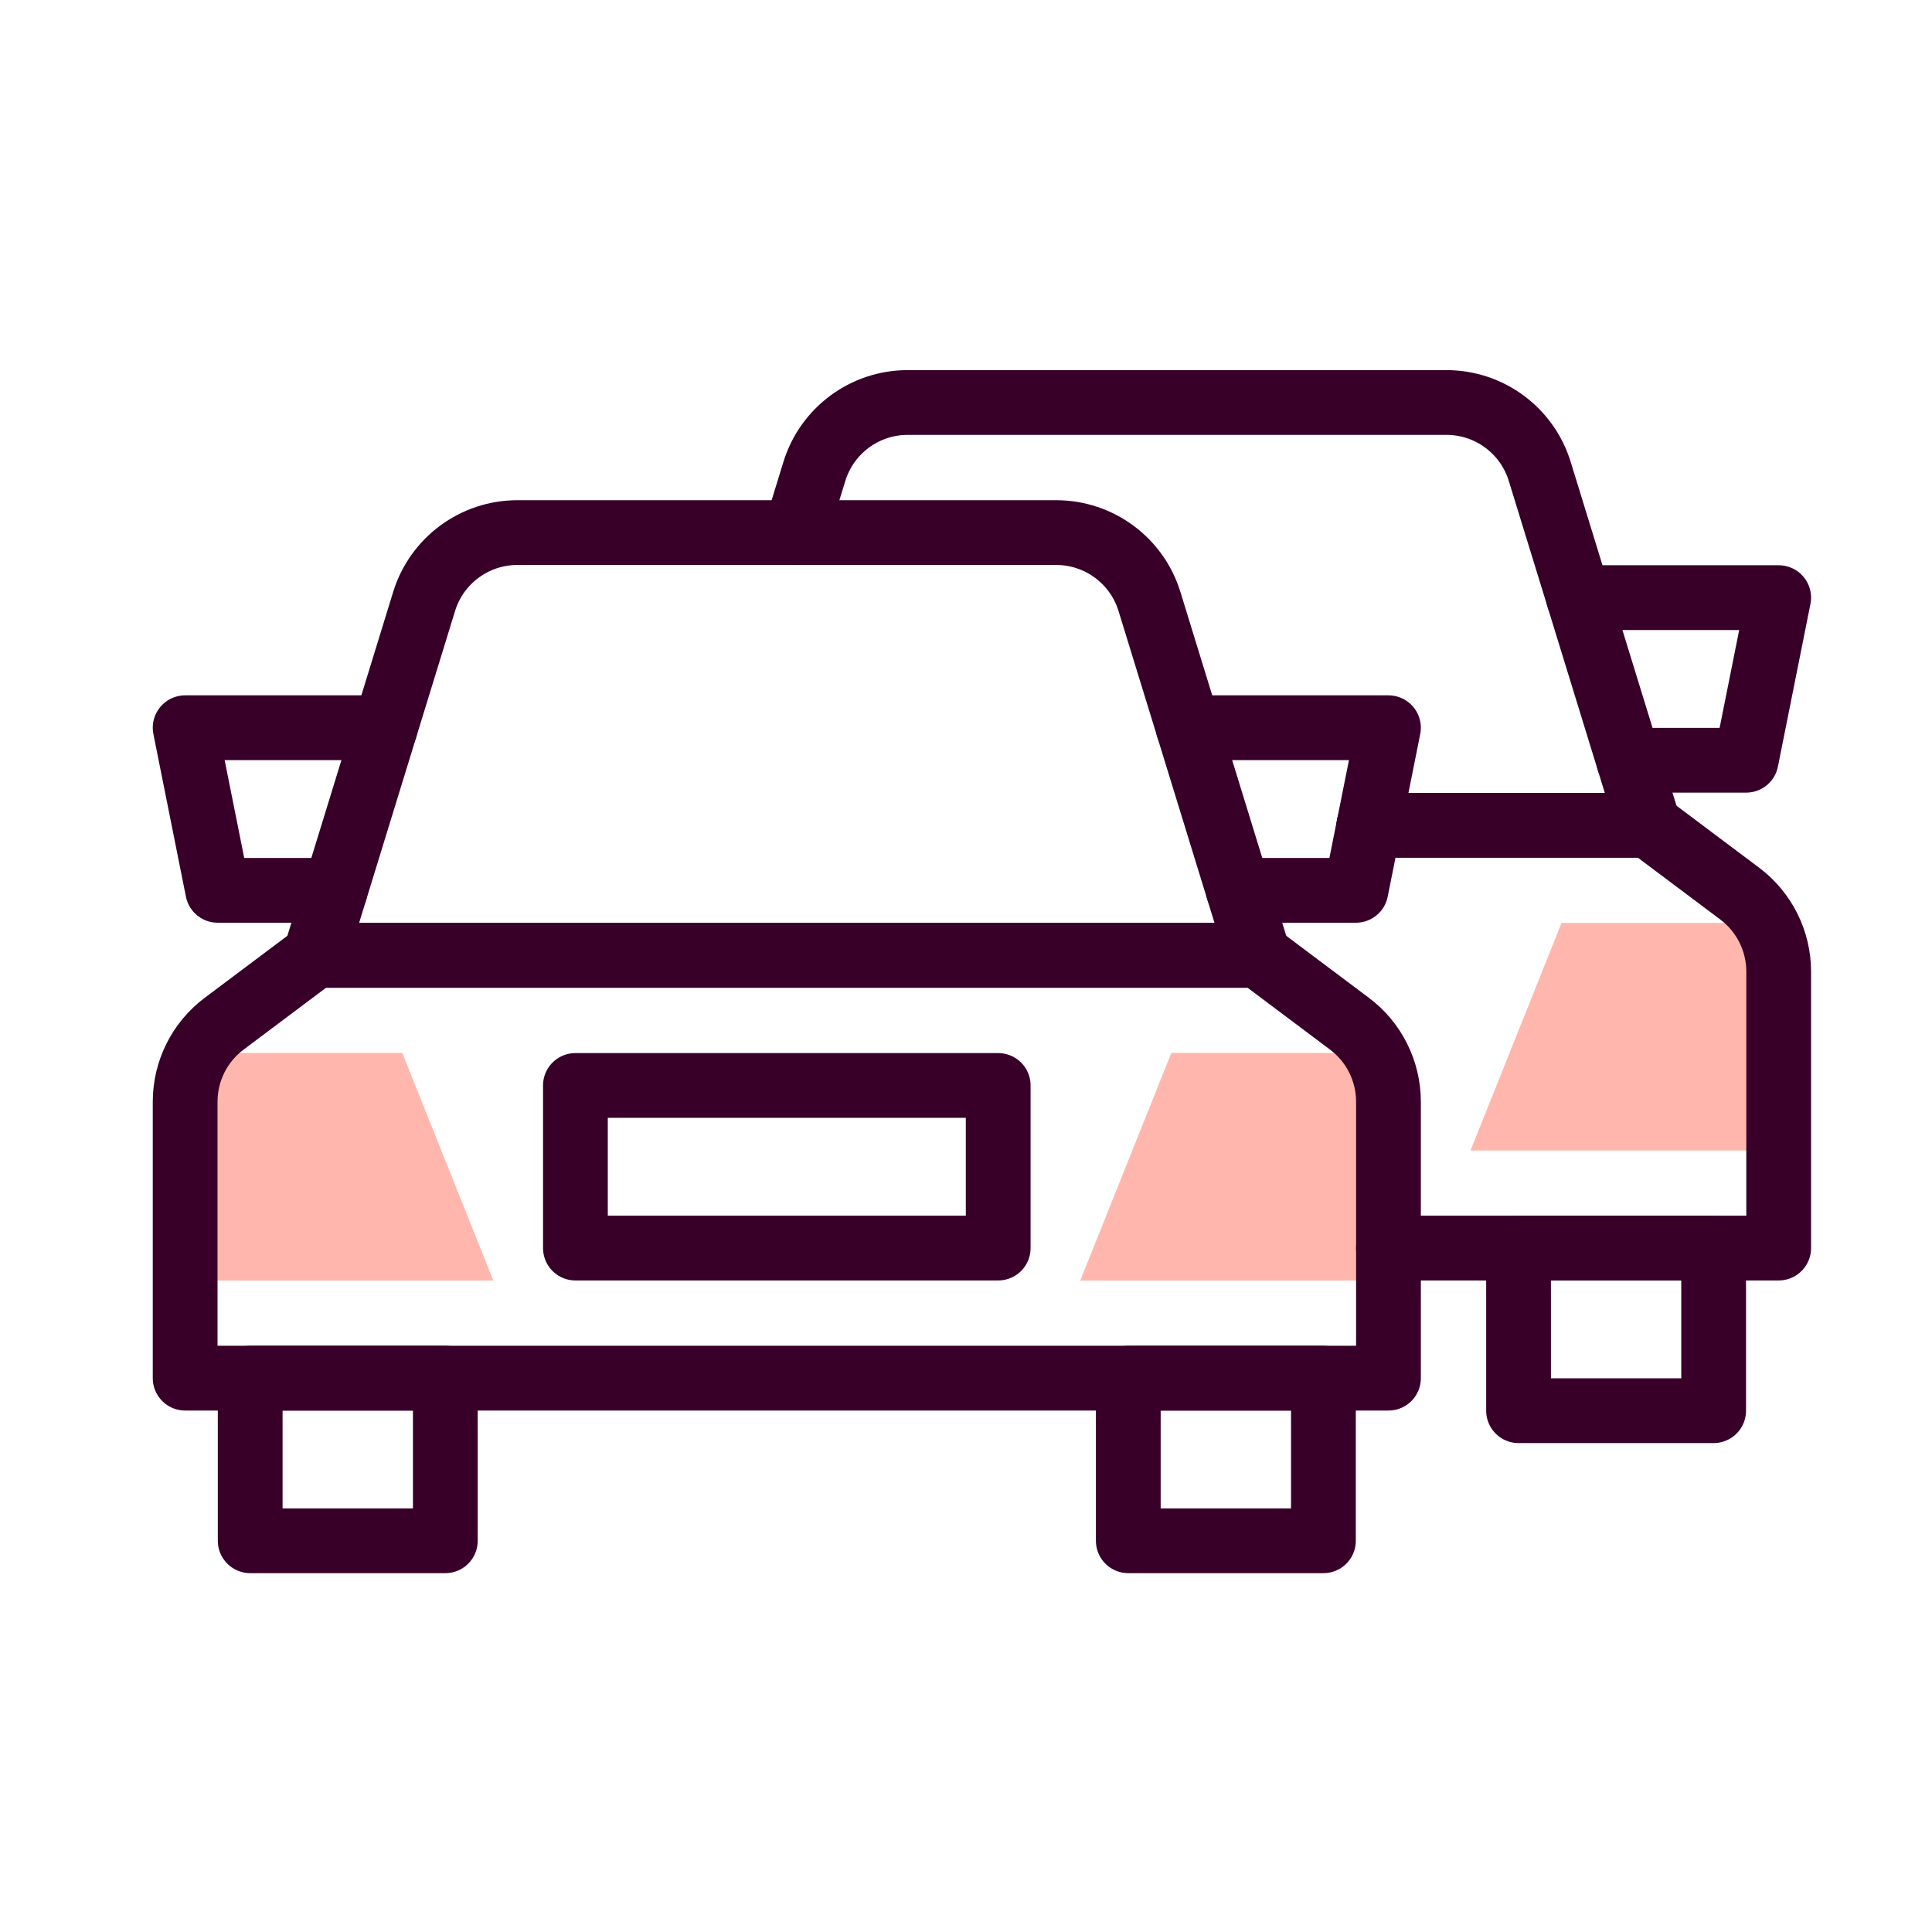
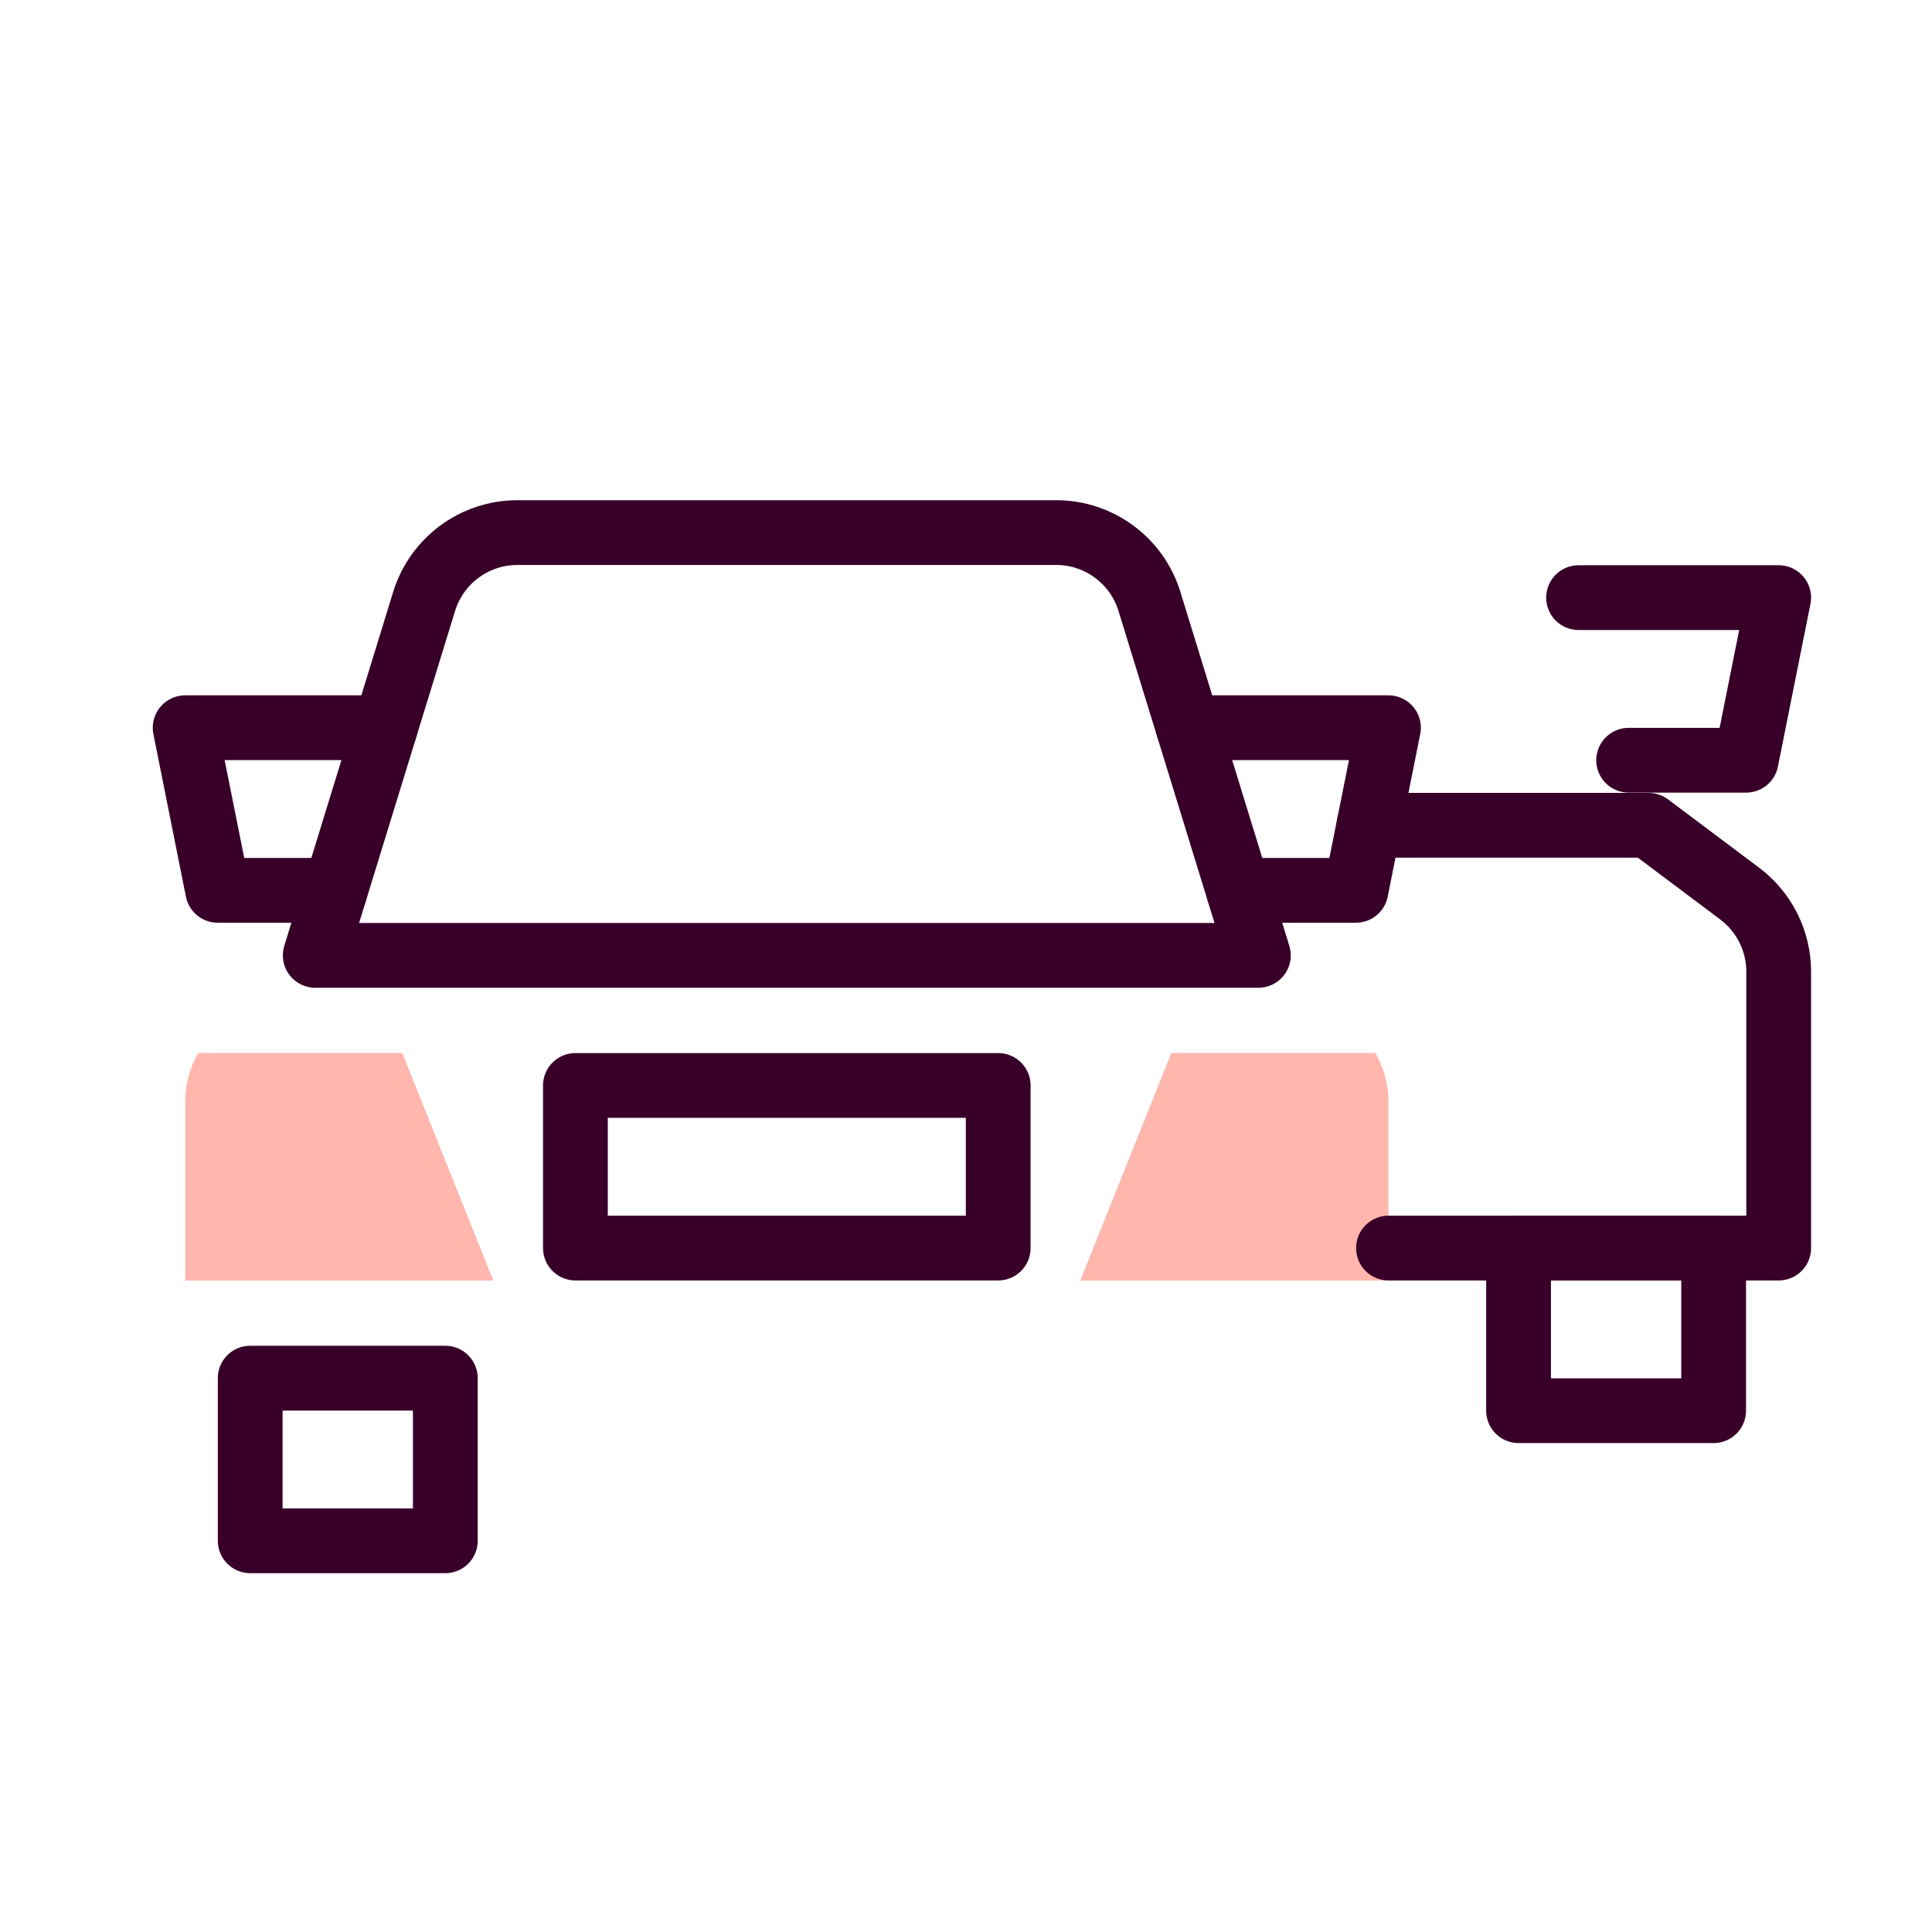
<svg xmlns="http://www.w3.org/2000/svg" width="48" height="48" viewBox="0 0 48 48" fill="none">
-   <path d="M43.866 22.928H43.201H38.797L36.534 28.584H44.191V24.14C44.191 23.709 44.077 23.292 43.866 22.928Z" fill="#FFB7AD" />
  <path d="M9.995 26.16H4.925C4.781 26.408 4.683 26.682 4.634 26.968C4.624 27.028 4.617 27.088 4.611 27.148C4.61 27.161 4.609 27.173 4.608 27.186C4.603 27.247 4.6 27.309 4.6 27.372V31.816H12.257L9.995 26.16Z" fill="#FFB7AD" />
  <path d="M34.171 26.16H29.101L26.838 31.816H34.496V27.372C34.496 26.941 34.381 26.524 34.171 26.16Z" fill="#FFB7AD" />
  <path d="M31.264 23.736H7.832L10.537 14.943C10.85 13.926 11.79 13.232 12.854 13.232H26.241C27.305 13.232 28.245 13.926 28.558 14.943L31.264 23.736Z" stroke="#380029" stroke-width="1.609" stroke-miterlimit="10" stroke-linecap="round" stroke-linejoin="round" />
  <path d="M11.064 34.24H6.216V38.28H11.064V34.24Z" stroke="#380029" stroke-width="1.609" stroke-miterlimit="10" stroke-linecap="round" stroke-linejoin="round" />
-   <path d="M32.88 34.24H28.032V38.28H32.88V34.24Z" stroke="#380029" stroke-width="1.609" stroke-miterlimit="10" stroke-linecap="round" stroke-linejoin="round" />
  <path d="M29.523 18.08H34.496L33.688 22.12H30.767" stroke="#380029" stroke-width="1.609" stroke-miterlimit="10" stroke-linecap="round" stroke-linejoin="round" />
  <path d="M8.329 22.12H5.408L4.6 18.08H9.572" stroke="#380029" stroke-width="1.609" stroke-miterlimit="10" stroke-linecap="round" stroke-linejoin="round" />
  <path d="M24.8 26.968H14.296V31.008H24.8V26.968Z" stroke="#380029" stroke-width="1.609" stroke-miterlimit="10" stroke-linecap="round" stroke-linejoin="round" />
-   <path d="M19.765 13.232L20.233 11.711C20.547 10.694 21.486 10 22.55 10H35.937C37.001 10 37.941 10.694 38.254 11.711L40.96 20.504H34.011" stroke="#380029" stroke-width="1.609" stroke-miterlimit="10" stroke-linecap="round" stroke-linejoin="round" />
  <path d="M42.575 31.008H37.728V35.048H42.575V31.008Z" stroke="#380029" stroke-width="1.609" stroke-miterlimit="10" stroke-linecap="round" stroke-linejoin="round" />
  <path d="M39.219 14.848H44.191L43.383 18.888H40.463" stroke="#380029" stroke-width="1.609" stroke-miterlimit="10" stroke-linecap="round" stroke-linejoin="round" />
-   <path d="M34.496 34.24H4.6V27.372C4.6 26.609 4.959 25.89 5.57 25.433L7.832 23.736H31.264L33.526 25.433C34.136 25.89 34.496 26.609 34.496 27.372V34.24Z" stroke="#380029" stroke-width="1.609" stroke-miterlimit="10" stroke-linecap="round" stroke-linejoin="round" />
  <path d="M34.011 20.504H40.96L43.222 22.201C43.832 22.659 44.191 23.377 44.191 24.14V31.008H34.496" stroke="#380029" stroke-width="1.609" stroke-miterlimit="10" stroke-linecap="round" stroke-linejoin="round" />
</svg>